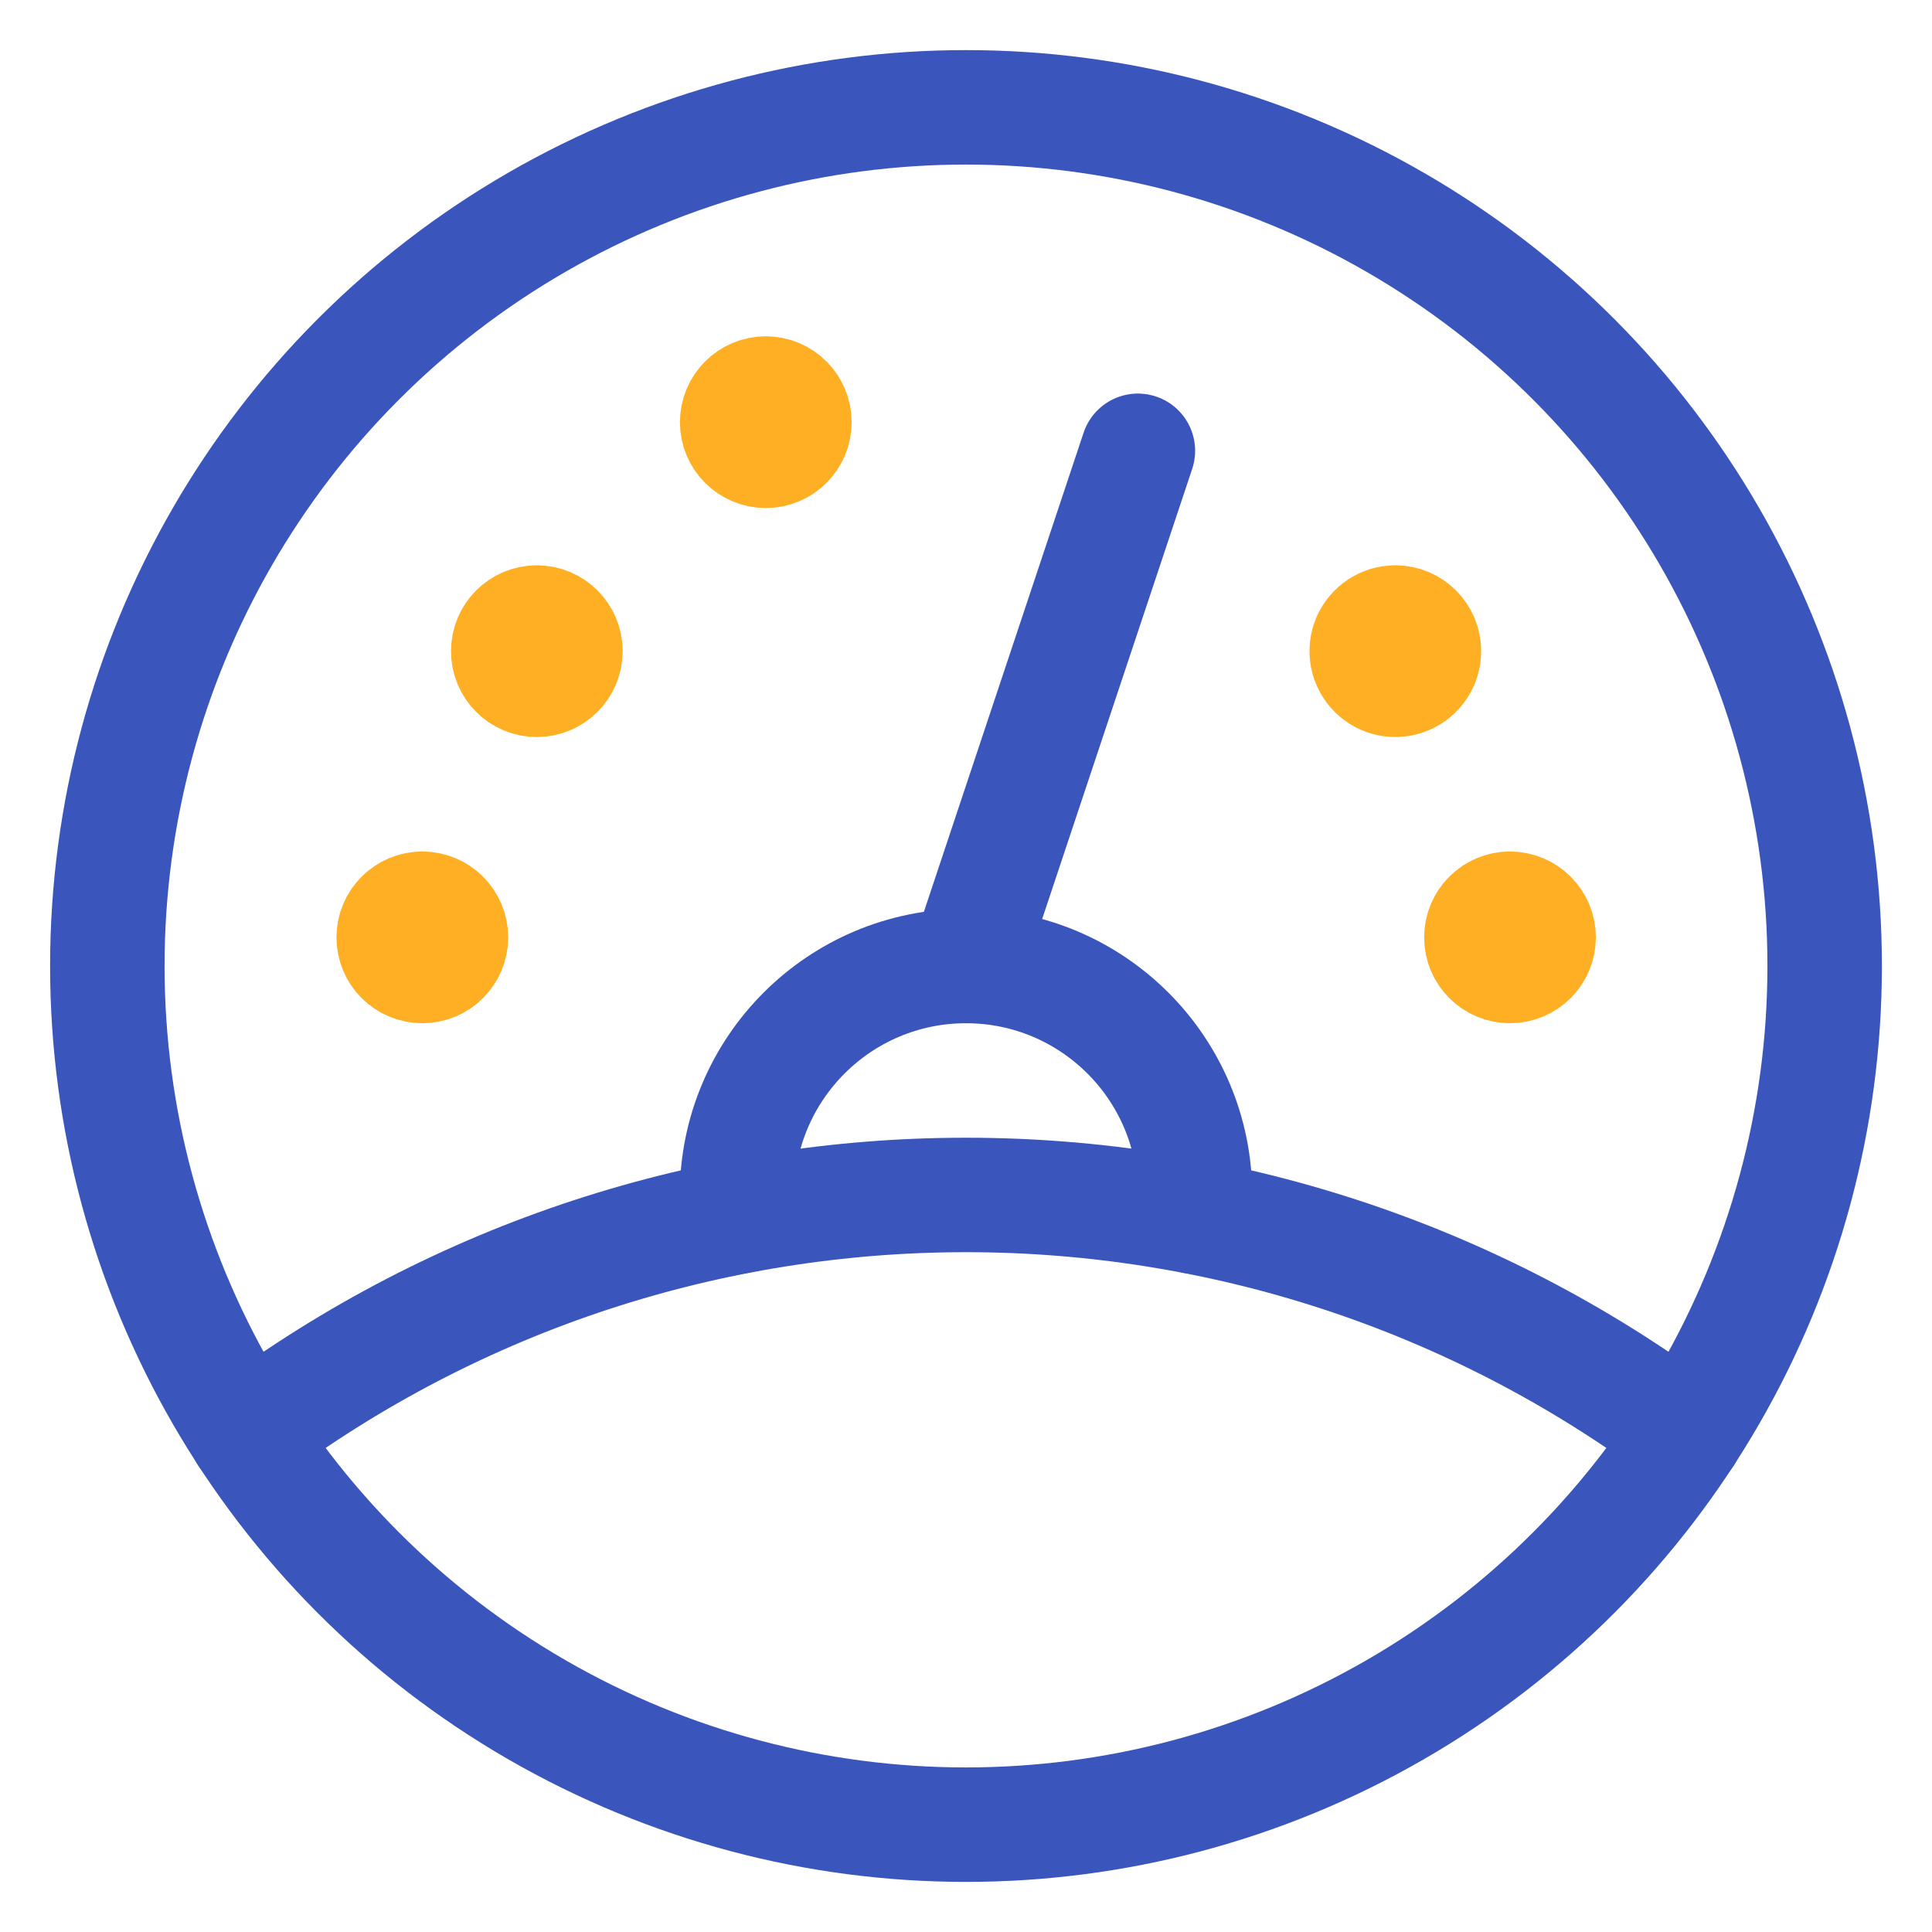
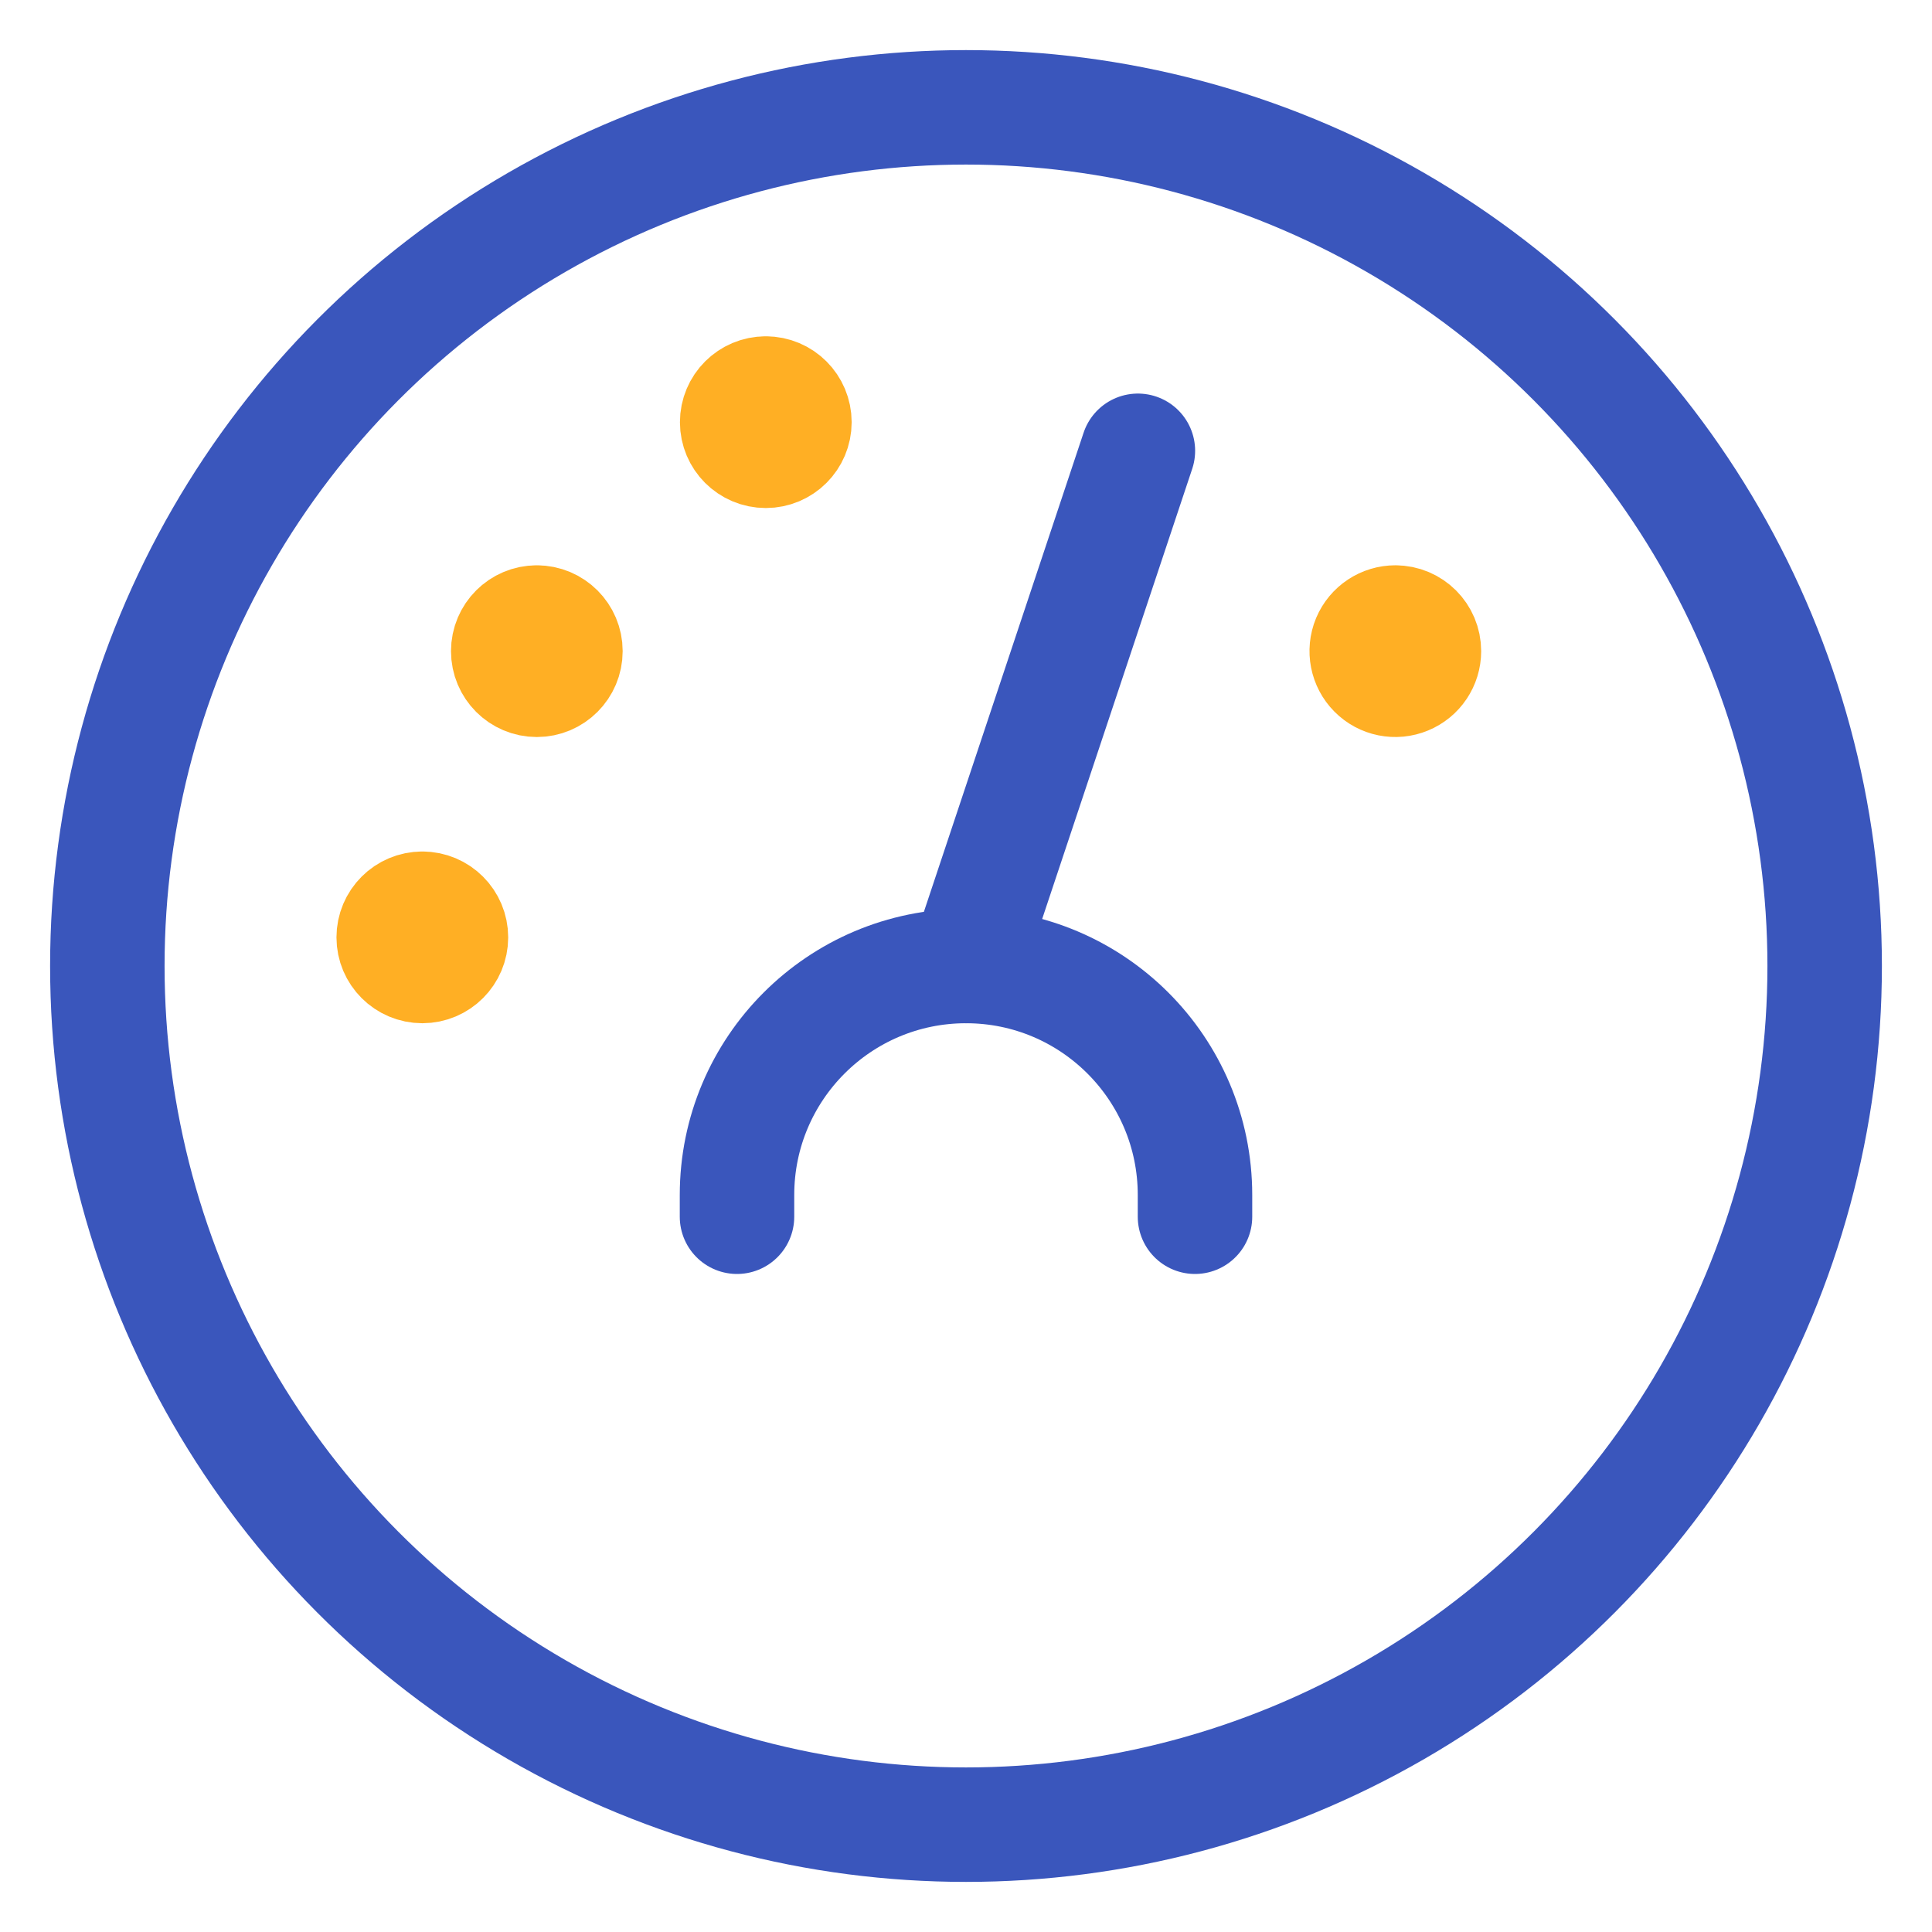
<svg xmlns="http://www.w3.org/2000/svg" width="36px" height="36px" viewBox="0 0 36 36" version="1.1">
  <title>Group 26</title>
  <g id="Page-1" stroke="none" stroke-width="1" fill="none" fill-rule="evenodd" stroke-linecap="round" stroke-linejoin="round">
    <g id="Pricing---Anually-V2.3.3" transform="translate(-996, -2683)" stroke-width="2.133">
      <g id="Group-28" transform="translate(974, 2659)">
        <g id="gauge-dashboard-1" transform="translate(24, 26)">
          <path d="M11.733,20.672 L11.733,20.267 C11.733,17.91 13.644,16 16,16 C18.356,16 20.267,17.91 20.267,20.267 L20.267,20.672" id="Shape" stroke="#3A56BC" />
          <line x1="19.203" y1="6.4" x2="16.003" y2="16" id="Shape" stroke="#3A56BC" />
          <path d="M8.003,9.6 C7.708,9.6 7.47,9.839 7.47,10.133 C7.47,10.428 7.708,10.667 8.003,10.667 C8.297,10.667 8.536,10.428 8.536,10.133 C8.536,9.839 8.297,9.6 8.003,9.6 L8.003,9.6" id="Shape" stroke="#FFAF24" />
-           <path d="M26.136,14.933 C25.842,14.933 25.603,15.172 25.603,15.467 C25.603,15.761 25.842,16 26.136,16 C26.431,16 26.67,15.761 26.67,15.467 C26.67,15.172 26.431,14.933 26.136,14.933 L26.136,14.933" id="Shape" stroke="#FFAF24" />
-           <path d="M24.003,9.6 C23.787,9.599 23.592,9.728 23.508,9.927 C23.425,10.126 23.47,10.356 23.622,10.509 C23.774,10.663 24.004,10.709 24.203,10.626 C24.403,10.544 24.533,10.349 24.533,10.133 C24.533,9.839 24.295,9.6 24,9.6 L24,9.6" id="Shape" stroke="#FFAF24" />
+           <path d="M24.003,9.6 C23.787,9.599 23.592,9.728 23.508,9.927 C23.425,10.126 23.47,10.356 23.622,10.509 C23.774,10.663 24.004,10.709 24.203,10.626 C24.403,10.544 24.533,10.349 24.533,10.133 C24.533,9.839 24.295,9.6 24,9.6 " id="Shape" stroke="#FFAF24" />
          <path d="M12.27,5.333 C11.975,5.333 11.736,5.572 11.736,5.867 C11.736,6.161 11.975,6.4 12.27,6.4 C12.564,6.4 12.803,6.161 12.803,5.867 C12.803,5.572 12.564,5.333 12.27,5.333 L12.27,5.333" id="Shape" stroke="#FFAF24" />
-           <path d="M29.413,24.725 C21.459,18.78 10.541,18.78 2.587,24.725" id="Shape" stroke="#3A56BC" />
          <circle id="Oval" stroke="#3A56BC" cx="16" cy="16" r="16" />
          <path d="M5.87,14.933 C5.575,14.933 5.336,15.172 5.336,15.467 C5.336,15.761 5.575,16 5.87,16 C6.164,16 6.403,15.761 6.403,15.467 C6.403,15.172 6.164,14.933 5.87,14.933" id="Shape" stroke="#FFAF24" />
        </g>
      </g>
    </g>
  </g>
</svg>